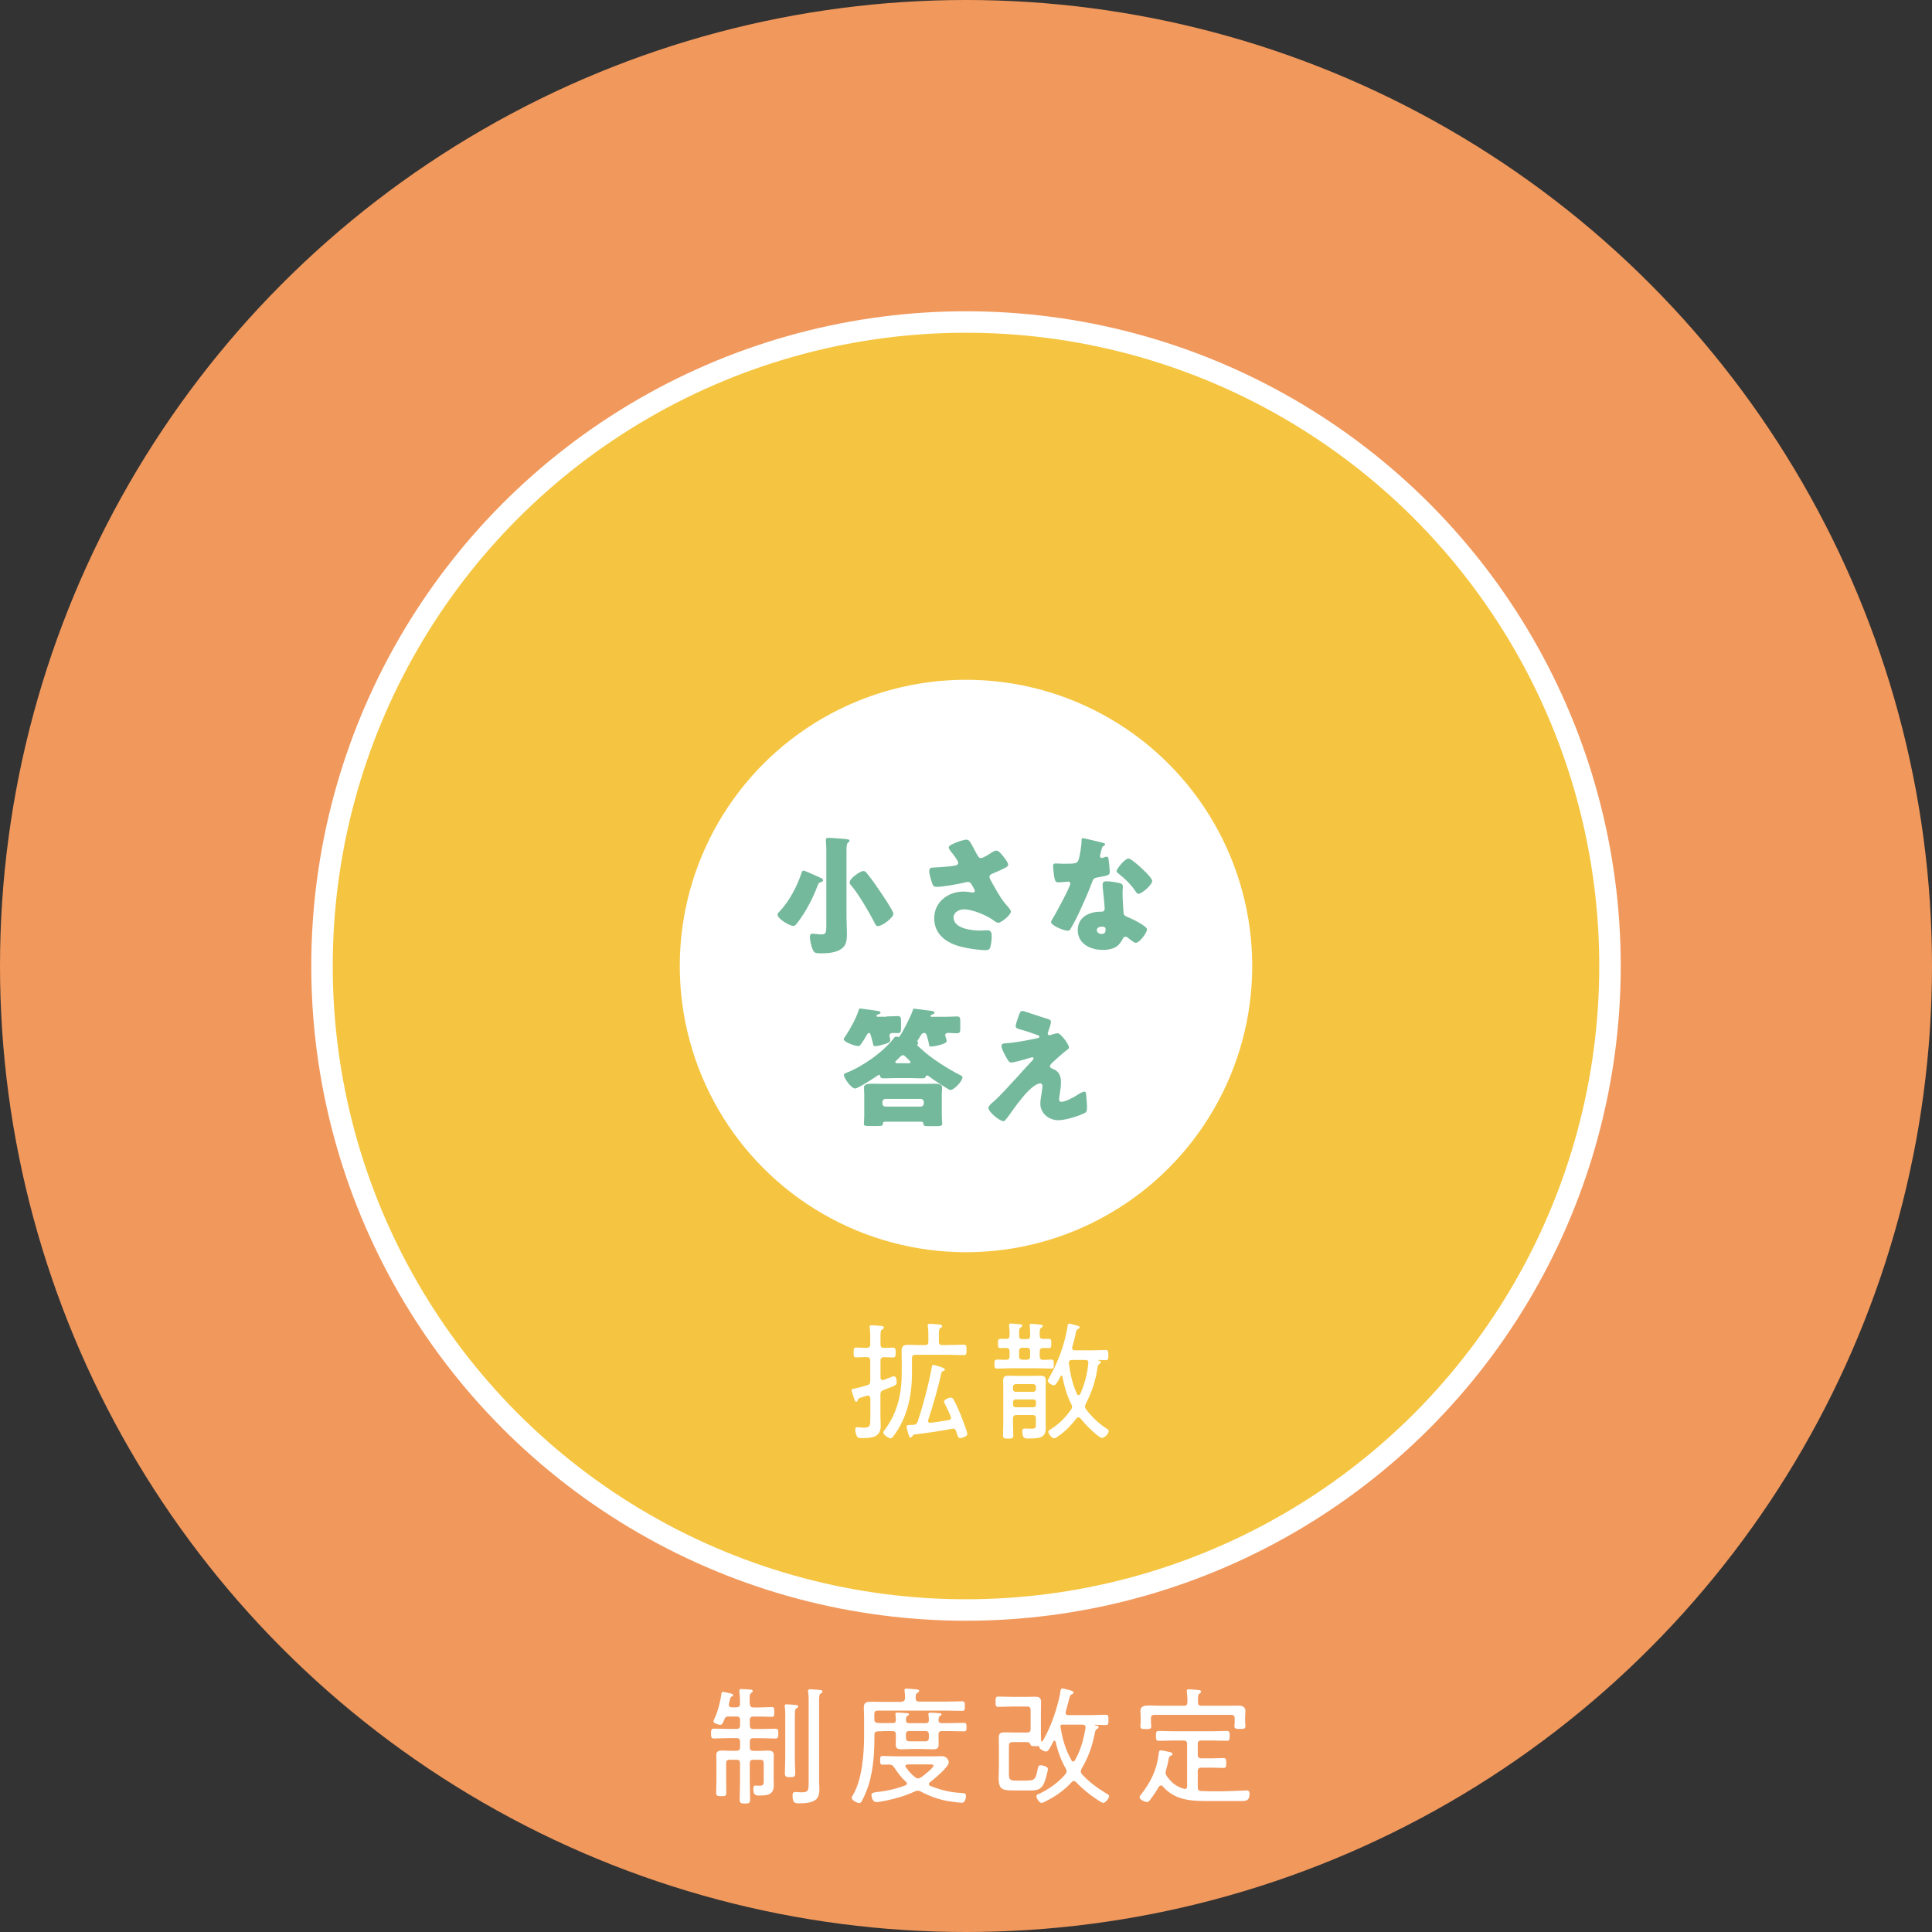
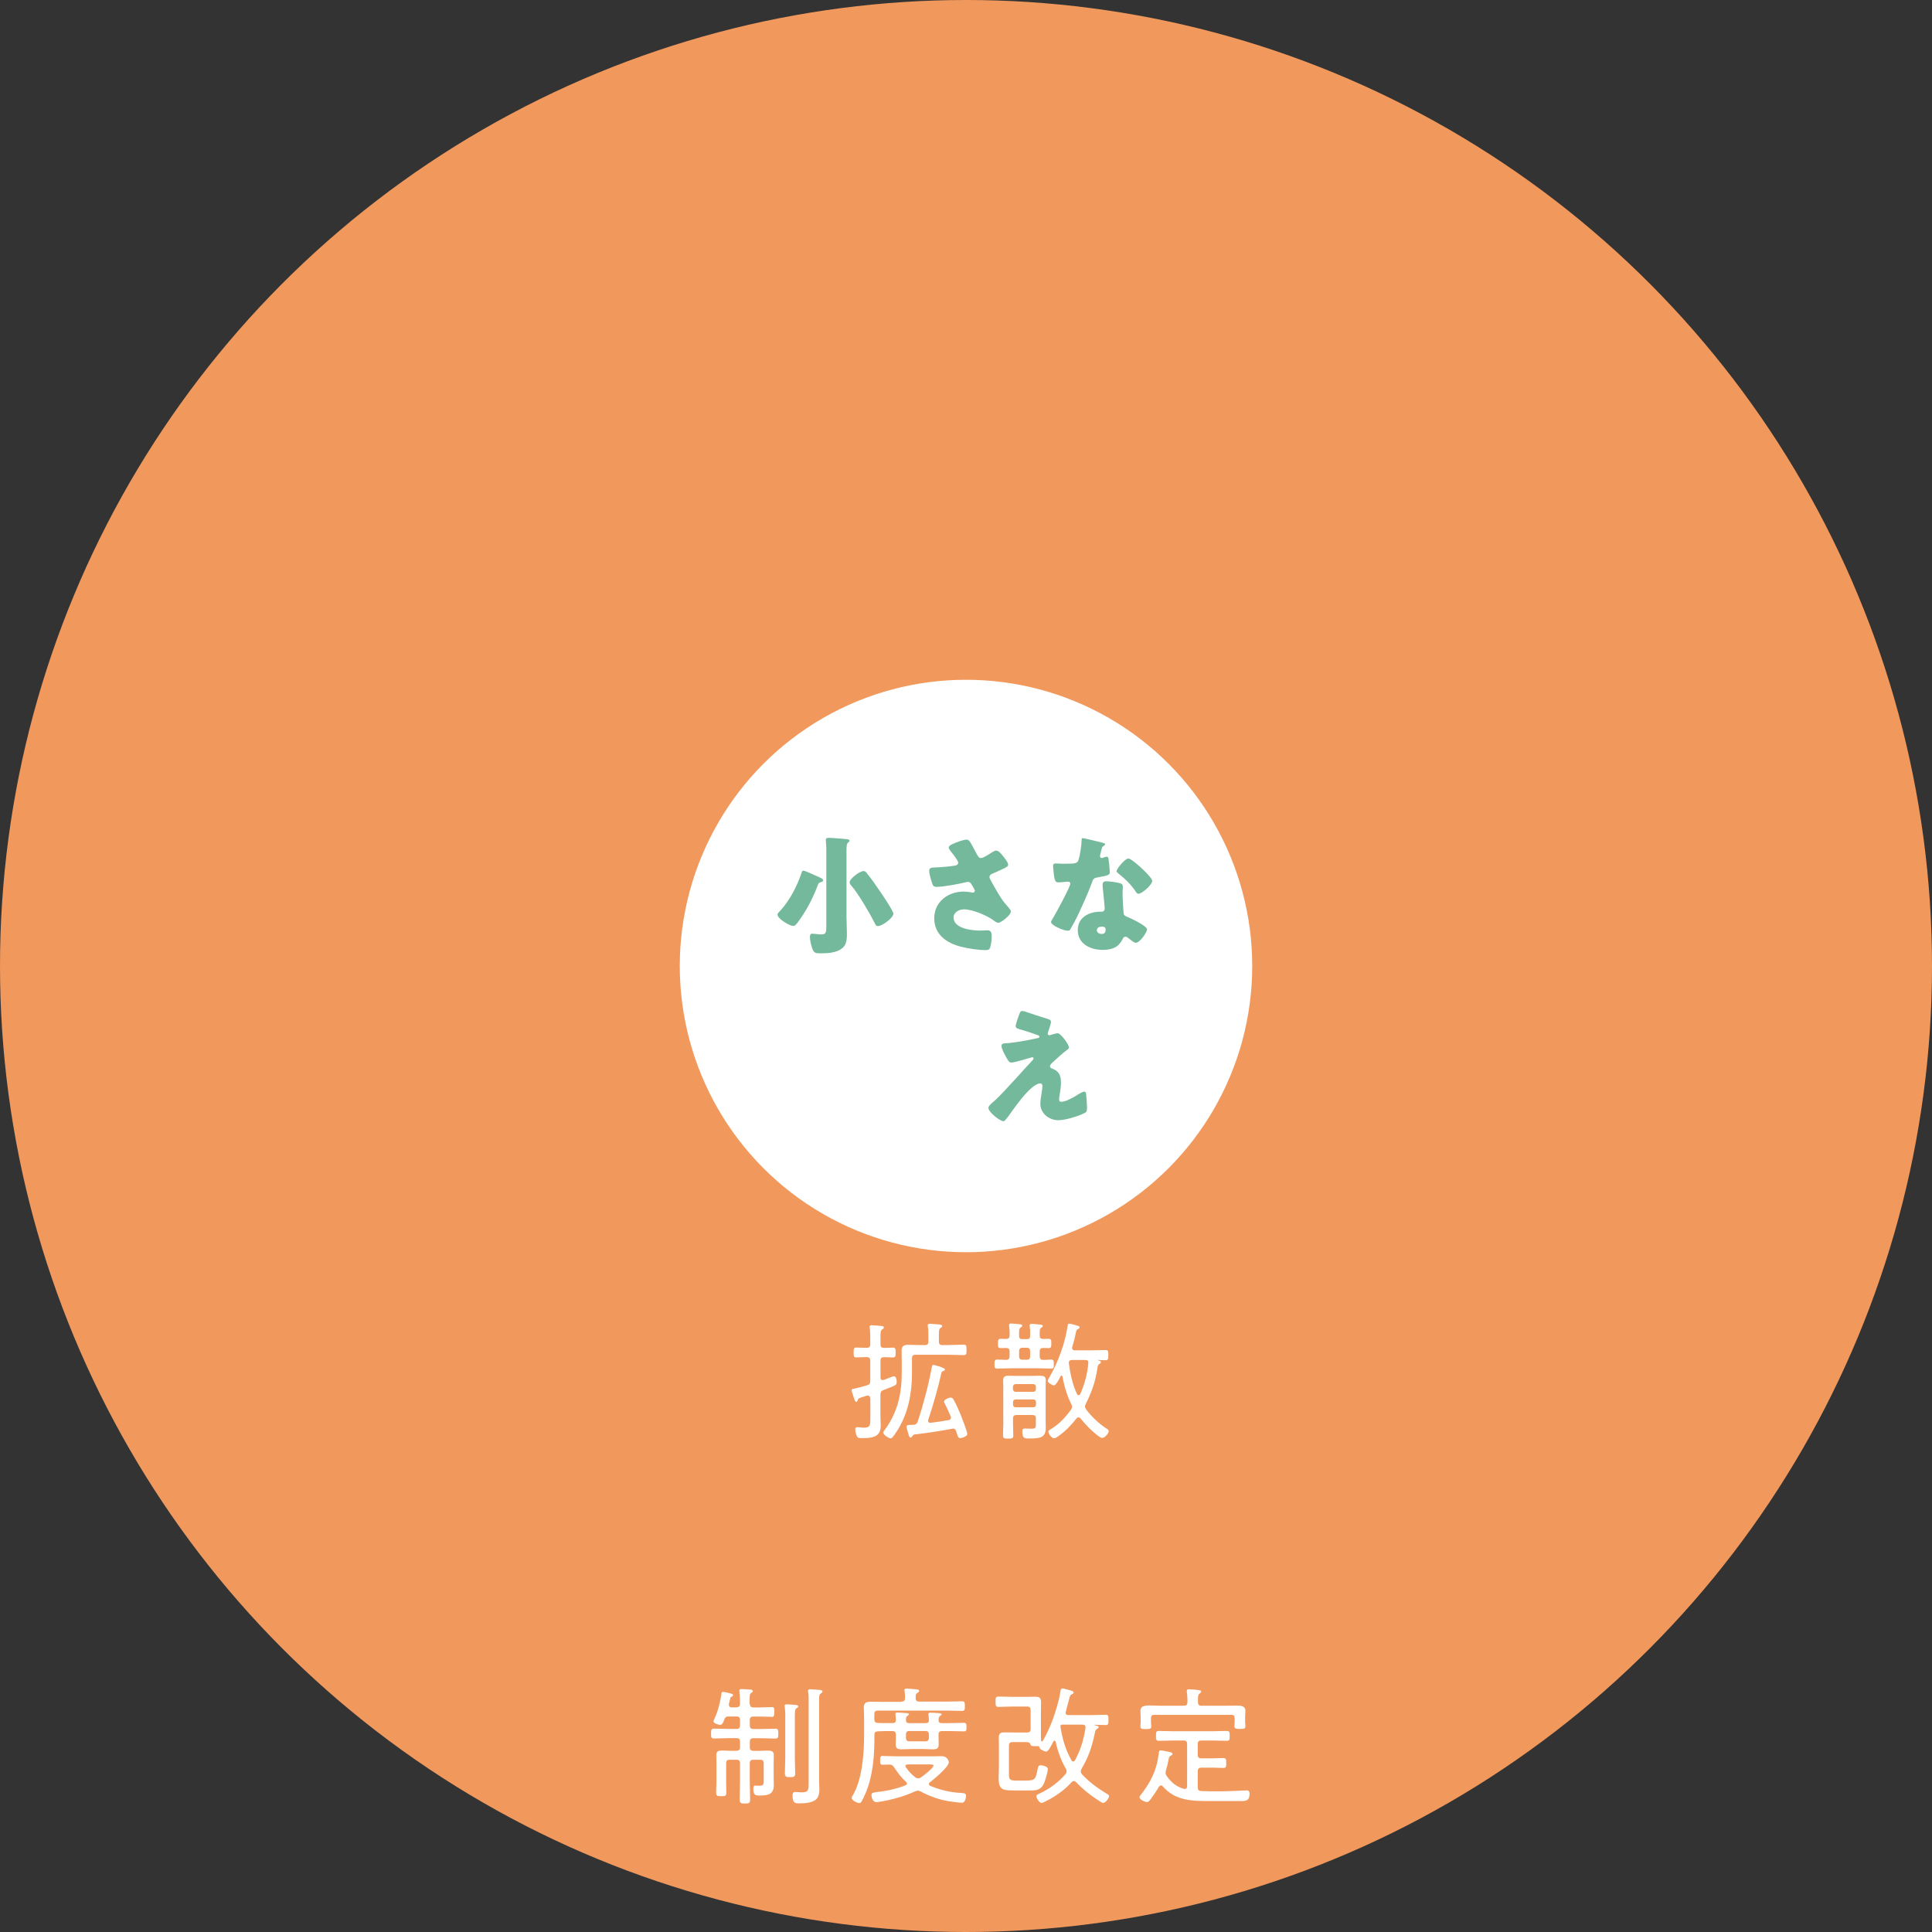
<svg xmlns="http://www.w3.org/2000/svg" viewBox="0 0 270 270">
  <rect x="0" y="0" width="270" height="270" fill="#333333" stroke="none" />
  <defs>
    <style>.d{fill:#fff;}.e{fill:#f1985c;}.f{fill:#74b99c;}.g{fill:#f5c541;stroke:#fff;stroke-miterlimit:10;stroke-width:3px;}</style>
  </defs>
  <g id="a" />
  <g id="b">
    <g id="c">
      <circle class="e" cx="135" cy="135" r="135" />
-       <circle class="g" cx="135" cy="135" r="90" />
      <circle class="d" cx="135" cy="135" r="40" />
      <g>
        <path class="f" d="M113.9,122.33c.9,.4,1.13,.47,1.13,.7,0,.16-.2,.22-.32,.25-.34,.11-.32,.18-.45,.5-.7,1.84-1.62,3.6-2.81,5.17-.14,.18-.32,.45-.58,.45-.54,0-2.21-1.01-2.21-1.58,0-.18,.22-.36,.36-.52,1.35-1.46,2.38-3.46,3.01-5.35,.04-.13,.09-.27,.27-.27s1.33,.52,1.6,.65Zm4.41,6.07c0,.72,.05,1.44,.05,2.18,0,.68-.07,1.46-.65,1.93-.79,.65-2.02,.72-3.01,.72-.77,0-.95-.05-1.19-.7-.16-.43-.32-1.13-.32-1.58,0-.25,.05-.47,.34-.47,.23,0,.9,.11,1.28,.11,.61,0,.67-.29,.67-1.22v-10.64c0-.5-.07-1.22-.07-1.35,0-.25,.18-.29,.38-.29,.38,0,2,.13,2.32,.16,.36,.04,.61,.05,.61,.25,0,.11-.11,.18-.22,.27-.18,.14-.2,.59-.2,1.12v9.52Zm2.85-6.34c.61,.74,1.28,1.69,1.82,2.5,.31,.45,1.87,2.75,1.87,3.13,0,.56-1.53,1.73-2.16,1.73-.27,0-.32-.16-.52-.56-.61-1.22-2.25-4.02-3.21-5.11-.13-.14-.22-.25-.22-.45,0-.52,1.44-1.57,1.93-1.57,.25,0,.34,.14,.49,.32Z" />
        <path class="f" d="M136.51,119.36c.2,.36,.31,.56,.59,.56,.2,0,.77-.31,1.15-.56,.4-.27,.76-.49,.95-.49,.38,0,.74,.47,1.06,.88,.32,.41,.63,.79,.63,1.12,0,.23-.4,.41-.83,.61-.41,.2-.83,.38-1.24,.56-.27,.11-.54,.2-.54,.54,0,.14,.13,.36,.29,.65,.49,.88,1.17,2.12,1.73,2.83,.45,.58,.97,1.04,.97,1.33,0,.5-1.37,1.57-1.76,1.57-.11,0-.34-.09-.5-.22-.85-.7-3.02-1.66-4.29-1.66-.65,0-1.46,.4-1.46,1.13,0,1.57,2.57,1.84,3.71,1.84,.36,0,.72-.04,1.04-.04,.54,0,.58,.45,.58,.88,0,.49-.07,1.01-.2,1.48-.09,.32-.25,.41-.7,.41-.95,0-2.43-.23-3.37-.47-2-.5-3.76-1.69-3.76-3.98s1.93-3.73,4.1-3.73c.58,0,1.24,.14,1.28,.14,.14,0,.29-.07,.29-.23,0-.18-.27-.61-.38-.79-.18-.31-.29-.47-.61-.47-.07,0-.16,.02-.25,.04-.86,.23-3.21,.65-4.05,.65-.49,0-.56-.16-.7-.59-.13-.4-.38-1.19-.38-1.62,0-.23,.02-.47,.56-.49,.68-.02,2.43-.14,3.02-.27,.27-.05,.47-.14,.47-.41,0-.22-.41-.77-.67-1.12-.2-.27-.65-.74-.65-.99,0-.18,.2-.34,.4-.43,.77-.38,1.73-.68,2.07-.68,.38,0,.52,.29,1.06,1.3,.11,.22,.23,.45,.38,.72Z" />
        <path class="f" d="M154.04,117.76c.22,.05,.41,.13,.41,.23,0,.09-.13,.18-.34,.32-.11,.07-.25,.7-.32,1.01-.02,.07-.04,.11-.04,.14,0,.05-.02,.13-.02,.2,0,.11,.09,.25,.22,.25,.09,0,.29-.07,.4-.11,.11-.04,.2-.07,.31-.07,.16,0,.22,.09,.25,.27,.05,.29,.18,1.44,.18,1.87s-.25,.49-1.66,.74c-.63,.11-.65,.23-.86,.81-.31,.83-.65,1.64-1.01,2.45-.47,1.06-.95,2.14-1.51,3.17-.14,.25-.32,.54-.43,.76-.09,.18-.16,.27-.4,.27-.61,0-2.34-.76-2.34-1.22,0-.11,.25-.52,.38-.72,.36-.61,2.32-4.2,2.32-4.65,0-.18-.16-.27-.31-.27-.11,0-.47,.04-.59,.05-.2,.02-.58,.05-.79,.05-.38,0-.54-.16-.67-1.69-.02-.14-.05-.47-.05-.63,0-.25,.14-.32,.36-.32,.31,0,.74,.04,1.13,.04,1.64,0,1.87-.04,2.05-.5,.23-.61,.45-2.23,.45-2.79,0-.14,0-.29,.13-.29,.23,0,2.4,.54,2.75,.63Zm2.41,5.65c.31,.07,.47,.2,.47,.52,0,.18-.04,.5-.04,.83,0,.9,.07,1.78,.13,2.67,.02,.43,.11,.54,.52,.7,.5,.2,2.77,1.26,2.77,1.76,0,.4-1.01,1.87-1.58,1.87-.14,0-.4-.16-.79-.47-.11-.09-.22-.18-.34-.27-.09-.07-.16-.11-.29-.11-.29,0-.36,.22-.4,.31-.13,.29-.4,.63-.61,.85-.56,.54-1.42,.68-2.18,.68-1.71,0-3.49-.83-3.49-2.77,0-1.8,1.58-2.57,3.19-2.57h.14c.29,0,.43-.18,.43-.43,0-.31-.16-1.91-.22-2.45-.04-.27-.07-.58-.07-.85,0-.38,.14-.52,.54-.52,.47,0,1.35,.14,1.82,.25Zm-3.17,6.57c0,.36,.36,.54,.67,.54,.41,0,.56-.22,.56-.59,0-.23-.02-.43-.54-.43-.31,0-.68,.13-.68,.49Zm6.19-8.71c.41,.38,1.55,1.46,1.55,1.84,0,.56-1.46,1.8-1.91,1.8-.22,0-.38-.27-.5-.47-.61-.88-1.4-1.64-2.25-2.32-.14-.11-.32-.23-.32-.38,0-.29,1.15-1.76,1.66-1.76,.34,0,1.49,1.03,1.78,1.3Z" />
-         <path class="f" d="M123.9,142.05c.56,0,1.08-.05,1.55-.05,.41,0,.47,.18,.47,.67v1.03c0,.5-.04,.68-.47,.68-.22,0-.47-.02-.67-.02-.25,0-.47,.09-.47,.38,0,.09,.02,.16,.04,.23,.02,.11,.07,.27,.07,.38,0,.31-.4,.45-.83,.58-.36,.11-.95,.27-1.33,.27-.2,0-.2-.11-.29-.49-.13-.56-.27-.94-.31-1.13-.04-.09-.07-.23-.2-.23-.16,0-.27,.18-.34,.31-.23,.43-.52,.86-.81,1.28-.09,.14-.2,.25-.4,.25-.38,0-2-.54-2-.97,0-.11,.23-.41,.31-.52,.59-.88,1.53-2.59,1.8-3.6,.04-.11,.07-.16,.18-.16,.13,0,1.62,.22,1.87,.25,.09,.02,.18,.02,.27,.04,.38,.05,.72,.09,.72,.31,0,.13-.25,.2-.36,.22-.13,.05-.22,.16-.22,.22,0,.07,.09,.09,.14,.11h1.26Zm8.26,.05c.58,0,1.15-.05,1.57-.05s.47,.2,.47,.7v.95c0,.5-.04,.7-.47,.7s-.85-.05-1.28-.05c-.22,0-.36,.14-.36,.31,0,.11,.04,.2,.07,.29,.05,.14,.14,.4,.14,.54,0,.45-1.84,.77-2.23,.77-.2,0-.2-.11-.23-.29-.09-.47-.16-.7-.29-1.15-.05-.2-.16-.47-.41-.47-.27,0-.41,.25-.59,.56-.09,.14-.16,.29-.27,.43-.04,.05-.07,.11-.07,.16,0,.07,.02,.13,.05,.16,.04,.05,.07,.07,.07,.13,0,.11-.14,.11-.14,.25,0,.07,.05,.11,.09,.14,.05,.04,.14,.13,.18,.16,1.49,1.46,3.92,2.99,5.78,3.94,.11,.05,.27,.13,.27,.29,0,.49-1.17,1.76-1.67,1.76-.14,0-.4-.16-.56-.27-.67-.4-1.91-1.21-2.5-1.67-.07-.04-.13-.09-.22-.09-.16,0-.18,.14-.22,.22-.05,.16-.34,.18-.49,.18-.56,0-1.13-.04-1.71-.04h-1.91c-.56,0-1.13,.04-1.69,.04-.23,0-.5-.02-.54-.31-.02-.07-.02-.18-.14-.18-.09,0-.23,.11-.31,.16-.43,.31-2.67,1.75-3.04,1.75-.56,0-1.57-1.46-1.57-1.87,0-.2,.18-.25,.34-.32,2.23-.86,5.19-2.92,6.63-4.84,.09-.13,.16-.22,.34-.22,.05,0,.11,0,.14,.02,.05,.02,.11,.04,.14,.04,.14,0,.22-.09,.36-.36,.05-.07,.11-.18,.18-.29,.38-.65,1.33-2.48,1.51-3.15,.04-.13,.07-.16,.2-.16s1.69,.22,1.94,.25c.34,.04,.88,.04,.88,.32,0,.14-.2,.18-.29,.23-.11,.04-.27,.09-.27,.22,0,.07,.05,.09,.11,.11h2Zm-8.55,14.67c-.13,0-.23,.11-.23,.23v.07c0,.25-.18,.29-.72,.29h-1.3c-.43,0-.63-.04-.63-.29,0-.07,.05-.74,.05-1.15v-3.01c0-.38-.04-.67-.04-.92,0-.45,.49-.54,1.1-.54,.52,0,1.13,.02,1.66,.02h5.4c.52,0,1.21-.02,1.73-.02,.63,0,1.03,.13,1.03,.54,0,.25-.04,.52-.04,.92v3.01c0,.52,.05,.97,.05,1.15,0,.25-.2,.31-.83,.31h-.99c-.54,0-.81,0-.81-.31v-.09c0-.14-.11-.2-.22-.22h-5.22Zm5.06-2.12c.23,0,.43-.18,.43-.43v-.22c0-.25-.2-.43-.43-.43h-4.92c-.23,0-.43,.18-.43,.43v.22c0,.25,.2,.43,.45,.43h4.9Zm-1.69-6.05c.13,0,.27-.02,.27-.18,0-.09-.61-.67-.72-.76-.09-.11-.23-.2-.36-.2-.16,0-.34,.2-.58,.43l-.36,.36c-.05,.04-.11,.09-.11,.18,0,.14,.16,.16,.29,.16h1.57Z" />
        <path class="f" d="M147.77,144.39c.52,0,1.62,1.64,1.62,1.96,0,.22-.18,.32-.34,.43-.47,.34-1.44,1.22-1.89,1.64-.27,.25-.43,.43-.43,.56,0,.22,.13,.29,.41,.4,.86,.32,1.13,.99,1.13,1.87,0,.47-.05,.94-.13,1.4-.04,.22-.13,.77-.13,.97,0,.22,.07,.36,.31,.36,.59,0,1.64-.59,2.14-.9,.04-.02,.09-.05,.14-.09,.29-.18,.7-.43,.95-.43,.18,0,.22,.18,.23,.32,.05,.34,.13,1.46,.13,1.8,0,.63-.07,.74-.36,.88-.9,.45-2.67,.99-3.66,.99-1.28,0-2.5-.95-2.5-2.3,0-.81,.29-1.84,.29-2.48,0-.18-.07-.36-.29-.36-1.42,0-4.02,4.02-4.5,4.63-.31,.4-.49,.65-.65,.65-.49,0-2.11-1.26-2.11-1.87,0-.2,.22-.47,.92-1.04,.45-.38,2.21-2.27,3.02-3.17,.7-.79,1.42-1.57,2.14-2.34,.09-.09,.23-.23,.23-.36,0-.09-.07-.16-.18-.16-.07,0-1.08,.31-1.26,.36-.36,.09-1.33,.38-1.66,.38-.18,0-.32-.07-.5-.36-.29-.47-.88-1.51-.88-1.96,0-.27,.18-.34,.45-.36,1.48-.09,3.1-.41,4.56-.72,.16-.04,.29-.07,.29-.2s-.09-.18-.25-.23c-.68-.23-1.33-.49-2.03-.68-.72-.2-1.04-.27-1.04-.59,0-.16,.2-.83,.38-1.31,.27-.74,.31-.79,.52-.79,.2,0,.41,.07,.61,.14,.81,.27,1.64,.56,2.47,.81,.67,.2,.95,.27,.95,.56s-.29,1.13-.4,1.42c-.04,.09-.05,.16-.05,.23,0,.13,.11,.23,.23,.23,.05,0,.13-.02,.16-.04,.29-.09,.74-.23,.94-.23Z" />
      </g>
      <g>
        <path class="d" d="M121.61,195.39c-.02-.2-.09-.36-.32-.36-.13,0-.25,.05-.43,.11-.2,.05-.58,.18-.68,.22-.23,.07-.25,.14-.32,.36-.04,.09-.09,.18-.2,.18-.18,0-.25-.31-.43-.86-.07-.25-.22-.61-.22-.74,0-.2,.25-.22,.45-.25,.54-.11,1.17-.29,1.71-.45,.36-.11,.45-.27,.45-.63v-2.81c0-.36-.16-.5-.5-.5h-.31c-.43,0-.88,.04-1.15,.04-.38,0-.36-.25-.36-.7s0-.68,.36-.68c.27,0,.72,.04,1.15,.04h.31c.34,0,.5-.14,.5-.5v-.68c0-.52,0-1.12-.07-1.58-.02-.05-.02-.11-.02-.16,0-.22,.14-.23,.31-.23,.25,0,.99,.05,1.28,.09,.14,.02,.4,.02,.4,.23,0,.13-.13,.18-.25,.27-.2,.13-.22,.4-.22,1.04v1.03c0,.36,.14,.5,.5,.5h.09c.45,0,.88-.04,1.15-.04,.38,0,.38,.23,.38,.68s0,.7-.38,.7c-.27,0-.7-.04-1.15-.04h-.09c-.36,0-.5,.14-.5,.5v2.34c0,.2,.07,.36,.31,.36,.05,0,.09,0,.14-.02,.22-.07,1.3-.52,1.4-.52,.36,0,.41,.54,.41,.81,0,.47-.11,.45-1.84,1.12-.34,.13-.43,.29-.43,.67v2.99c0,.45,.04,.9,.04,1.35,0,1.62-1.3,1.71-2.59,1.71-.49,0-.65-.02-.79-.38-.09-.22-.18-.58-.18-.81,0-.22,.07-.34,.31-.34,.22,0,.52,.07,.9,.07,.9,0,.9-.36,.9-1.33v-2.77Zm10.89-7.42c.72,0,1.44-.05,2.16-.05,.4,0,.41,.14,.41,.72s0,.74-.41,.74c-.59,0-1.4-.05-2.16-.05h-4.56c-.34,0-.49,.14-.49,.5v2.12c0,2.72-.52,5.46-1.94,7.8-.14,.23-.63,.97-.81,1.15-.07,.07-.13,.11-.22,.11-.29,0-1.04-.49-1.04-.81,0-.13,.14-.31,.29-.49,1.73-2.39,2.29-4.99,2.29-7.89v-1.49c0-.52-.02-1.04-.02-1.58,0-.63,.32-.81,.92-.81,.63,0,1.26,.04,1.89,.04h.43c.36,0,.5-.14,.5-.5v-.86c0-.41,0-.83-.07-1.21,0-.05-.02-.13-.02-.18,0-.18,.14-.23,.31-.23,.22,0,.5,.04,.72,.05,.11,.02,.2,.02,.29,.02,.4,.04,.7,.05,.7,.25,0,.13-.09,.18-.23,.27-.22,.14-.23,.4-.23,1.01v.88c0,.36,.14,.5,.5,.5h.79Zm-5.02,12.75c-.05,.09-.11,.18-.23,.18-.18,0-.23-.25-.36-.7-.05-.18-.2-.67-.2-.81,0-.2,.09-.27,.94-.27,.31,0,.49-.14,.61-.41,.81-2.48,1.51-5.1,1.98-7.65,.04-.23,.07-.31,.22-.31,.09,0,1.62,.36,1.62,.65,0,.13-.2,.2-.31,.23-.13,.05-.14,.09-.18,.22-.47,2.09-1.17,4.56-1.85,6.59-.02,.04-.02,.07-.02,.13,0,.2,.14,.27,.34,.27,.85-.11,1.69-.23,2.54-.38,.18-.05,.32-.13,.32-.34,0-.07-.02-.13-.04-.18-.25-.59-.49-1.1-.77-1.67-.05-.09-.16-.27-.16-.38,0-.34,.76-.58,.94-.58s.29,.13,.38,.27c.31,.5,.77,1.57,1.01,2.14,.16,.41,.92,2.36,.92,2.68,0,.36-.81,.58-.97,.58-.29,0-.34-.18-.5-.7-.04-.09-.07-.2-.11-.31-.07-.2-.18-.32-.41-.32-.04,0-.07,.02-.11,.02-1.69,.32-3.62,.61-5.33,.81-.14,.04-.16,.09-.25,.25Z" />
        <path class="d" d="M143.91,185.4c0-.05-.02-.11-.02-.16,0-.2,.13-.23,.29-.23,.22,0,.94,.07,1.19,.11,.13,0,.36,.02,.36,.2,0,.11-.13,.16-.23,.25-.2,.14-.2,.34-.2,.92v.18c0,.32,.14,.43,.47,.45,.16,0,.67-.02,.79-.02,.38,0,.36,.25,.36,.65,0,.43,0,.65-.38,.65-.16,0-.58-.02-.77-.02-.34,.02-.47,.14-.47,.49v.68c0,.32,.13,.49,.47,.49,.36,.02,.74-.04,1.12-.04s.38,.22,.38,.65,.02,.61-.38,.61c-.61,0-1.21-.04-1.82-.04h-3.89c-.61,0-1.21,.04-1.82,.04-.38,0-.38-.18-.38-.63s.02-.63,.4-.63c.41,0,.83,.04,1.22,.04,.34,0,.49-.16,.49-.49v-.68c0-.34-.13-.47-.47-.49-.22,0-.59,.02-.77,.02-.4,0-.38-.25-.38-.65,0-.43,0-.65,.38-.65,.27,0,.52,.02,.77,.02,.34-.02,.47-.16,.47-.49,.02-.43,0-.85-.07-1.28v-.16c0-.18,.11-.23,.27-.23,.2,0,1.06,.09,1.3,.11,.11,.02,.27,.05,.27,.2,0,.11-.09,.16-.22,.25-.2,.13-.22,.34-.22,.74v.45c0,.31,.14,.43,.43,.43h.68c.31,0,.43-.13,.43-.43,0-.43,.02-.86-.05-1.3Zm.86,12.84c0-.36-.13-.49-.49-.49h-2.21c-.34,0-.5,.14-.5,.49v.74c0,.52,.04,1.06,.04,1.6,0,.38-.07,.47-.74,.47-.56,0-.7-.07-.7-.43,0-.56,.04-1.1,.04-1.64v-4.99c0-.36-.02-.72-.02-1.06,0-.56,.27-.67,.77-.67,.34,0,.68,.02,1.04,.02h2.32c.34,0,.7-.02,1.04-.02,.5,0,.79,.09,.79,.65,0,.36-.02,.7-.02,1.04v4.74c0,.27,.02,.54,.02,.83,0,1.4-.77,1.51-2.38,1.51-.61,0-.9-.02-.9-1.03,0-.27,.09-.36,.34-.36,.32,0,.65,.02,.97,.02,.61,0,.58-.18,.58-.74v-.68Zm-.36-3.73c.22,0,.36-.16,.36-.38v-.32c0-.22-.14-.38-.36-.38h-2.47c-.22,0-.38,.16-.38,.38v.32c0,.22,.16,.38,.38,.38h2.47Zm-2.84,1.8c0,.22,.16,.36,.38,.36h2.47c.22,0,.36-.14,.36-.36v-.38c0-.22-.14-.36-.36-.36h-2.47c-.22,0-.38,.14-.38,.36v.38Zm.85-6.72c0,.27,.18,.43,.43,.43h.68c.27,0,.43-.16,.43-.43v-.81c0-.25-.16-.43-.43-.43h-.68c-.25,0-.43,.18-.43,.43v.81Zm5.94,2.63c-.05,0-.11,.04-.13,.09-.14,.29-.63,1.3-.95,1.3-.25,0-.86-.4-.86-.63,0-.11,.22-.45,.27-.56,1.22-2.14,2.16-4.74,2.52-7.17,.02-.13,.05-.27,.23-.27,.16,0,.94,.23,1.15,.29,.13,.04,.29,.09,.29,.23,0,.11-.13,.18-.2,.22-.25,.13-.27,.23-.34,.58-.13,.67-.31,1.31-.49,1.96-.02,.04-.02,.09-.02,.13,0,.23,.18,.32,.38,.32h2.34c.65,0,1.3-.04,1.94-.04,.4,0,.4,.18,.4,.72s-.02,.7-.4,.7c-.34,0-.67-.02-1.03-.04-.02,0-.04,.02-.04,.04s.07,.04,.09,.04c.14,.02,.34,.07,.34,.23,0,.11-.09,.18-.2,.25-.25,.18-.23,.27-.29,.63-.25,1.76-.81,3.37-1.62,4.95-.05,.13-.11,.22-.11,.38,0,.14,.07,.27,.16,.4,.77,1.03,1.82,2.02,2.92,2.72,.13,.09,.23,.16,.23,.32,0,.34-.56,.94-.9,.94-.23,0-.56-.27-.74-.41-.9-.72-1.55-1.4-2.29-2.3-.07-.09-.16-.16-.29-.16s-.22,.07-.29,.16c-.7,.9-1.49,1.73-2.43,2.4-.18,.13-.47,.36-.7,.36-.31,0-.79-.61-.79-.9,0-.18,.14-.25,.29-.34,1.17-.7,2.07-1.64,2.86-2.74,.09-.14,.16-.23,.16-.41,0-.14-.05-.25-.11-.38-.61-1.22-.99-2.54-1.24-3.87-.02-.07-.07-.13-.14-.13Zm3.31-2.16h-1.85c-.25,0-.45,.09-.45,.38v.09c.22,1.51,.49,2.9,1.15,4.3,.04,.09,.11,.14,.22,.14s.18-.05,.22-.14c.61-1.35,1.01-2.84,1.13-4.32,.04-.31-.09-.45-.41-.45Z" />
      </g>
      <g>
        <path class="d" d="M104.8,238.13c0,.34,.18,.49,.5,.49h.83c.59,0,1.17-.05,1.76-.05,.31,0,.32,.18,.32,.68s-.02,.68-.32,.68c-.59,0-1.17-.04-1.76-.04h-.85c-.34,0-.49,.14-.49,.49v.76c0,.34,.14,.49,.49,.49h1.06c.67,0,1.33-.04,2.02-.04,.4,0,.41,.2,.41,.68s-.02,.7-.41,.7c-.68,0-1.35-.05-2.02-.05h-1.06c-.34,0-.49,.14-.49,.5v.77c0,.36,.14,.47,.49,.5h.79c.4,0,.79-.04,1.19-.04,.49,0,.88,.05,.88,.63,0,.31-.02,.67-.02,1.06v2.25c0,.29,.02,.59,.02,.88,0,1.33-.81,1.46-2.03,1.46-.59,0-.83-.11-.83-.94,0-.2,.02-.45,.25-.45,.11,0,.38,.02,.61,.02,.61,0,.59-.25,.59-.78v-2.36c0-.34-.14-.49-.49-.49h-.97c-.34,0-.49,.14-.49,.49v2.41c0,.88,.05,1.75,.05,2.63,0,.52-.14,.59-.72,.59-.61,0-.74-.07-.74-.61,0-.87,.05-1.75,.05-2.61v-2.41c0-.34-.14-.49-.5-.49h-.95c-.36,0-.49,.14-.49,.49v2.52c0,.52,.02,1.04,.02,1.58,0,.47-.14,.5-.68,.5-.59,0-.74-.04-.74-.5,0-.54,.04-1.06,.04-1.58v-2.57c0-.36-.02-.72-.02-1.08,0-.58,.36-.65,.86-.65,.38,0,.77,.04,1.17,.04h.79c.36-.04,.5-.14,.5-.5v-.77c0-.36-.14-.5-.5-.5h-1.12c-.67,0-1.35,.05-2.02,.05-.41,0-.41-.22-.41-.7s.02-.68,.41-.68c.67,0,1.35,.04,2.02,.04h1.12c.36,0,.5-.14,.5-.49v-.76c0-.34-.14-.49-.5-.49h-1.12c-.32,0-.43,.09-.56,.38-.18,.43-.27,.79-.59,.79-.22,0-.94-.2-.94-.47,0-.11,.11-.34,.16-.45,.45-.94,.81-2.39,.95-3.42,0-.07,.02-.27,.23-.27,.11,0,.72,.14,.88,.18,.27,.07,.52,.11,.52,.29,0,.13-.16,.18-.25,.22-.07,.04-.13,.11-.16,.27-.05,.22-.18,.68-.18,.76v.11c0,.23,.16,.34,.38,.34h.67c.36-.04,.5-.14,.5-.5,.02-.54-.02-1.1-.07-1.64,0-.07-.02-.13-.02-.2,0-.2,.14-.22,.31-.22,.22,0,.97,.05,1.21,.07,.14,.02,.36,.04,.36,.22,0,.13-.09,.16-.22,.25-.2,.14-.22,.41-.22,.92v.61Zm4.95,1.76c0-.45-.02-.92-.07-1.33,0-.05-.02-.11-.02-.16,0-.2,.14-.22,.29-.22,.18,0,1.08,.07,1.28,.09,.13,.02,.32,.04,.32,.2,0,.14-.13,.2-.25,.27-.23,.16-.22,.41-.22,1.67v5.28c0,.7,.05,1.4,.05,2.11,0,.5-.14,.56-.72,.56s-.72-.07-.72-.58c0-.7,.05-1.39,.05-2.09v-5.8Zm3.26-2.09c0-.47,0-.94-.07-1.31,0-.05-.02-.13-.02-.18,0-.2,.16-.23,.32-.23,.23,0,1.03,.07,1.3,.09,.14,.02,.4,.02,.4,.22,0,.14-.13,.2-.25,.29-.2,.13-.22,.34-.22,.99v11.24c0,.4,.04,.79,.04,1.19,0,.52-.11,1.1-.52,1.42-.56,.45-1.6,.5-2.29,.5-.61,0-.94-.05-.94-1.1,0-.25,.05-.49,.36-.49,.22,0,.49,.05,.9,.05,.99,0,.99-.29,.99-1.46v-11.22Z" />
        <path class="d" d="M125.99,237.8c.34,0,.47-.13,.49-.47,0-.27,0-.54-.04-.81-.02-.05-.04-.25-.04-.31,0-.2,.13-.23,.31-.23,.22,0,1.1,.09,1.37,.11,.14,.02,.38,.04,.38,.23,0,.12-.11,.16-.27,.27-.22,.14-.23,.31-.22,.76,0,.32,.16,.45,.49,.45h3.87c.74,0,1.46-.04,2.11-.04,.38,0,.4,.16,.4,.67s-.02,.67-.4,.67c-.58,0-1.37-.04-2.11-.04h-9.65c-.34,0-.49,.14-.49,.49v.74c0,.32,.14,.47,.47,.49,.59,.04,1.21,.02,1.8,.02h.31c.29,0,.41-.11,.43-.41-.02-.23-.02-.45-.05-.68-.02-.05-.02-.13-.02-.2,0-.16,.14-.18,.29-.18,.2,0,1.17,.07,1.39,.09,.09,.02,.23,.04,.23,.16,0,.09-.14,.14-.23,.22-.2,.12-.2,.38-.2,.58,.02,.31,.11,.43,.43,.43h2.34c.29,0,.41-.09,.43-.4,0-.22-.02-.47-.05-.68-.02-.05-.02-.13-.02-.18,0-.18,.18-.2,.32-.2,.31,0,.86,.05,1.19,.07,.11,0,.34,.02,.34,.18,0,.09-.13,.14-.23,.22-.16,.11-.18,.27-.2,.58,.02,.29,.13,.41,.43,.41h1.01c.7,0,1.4-.04,2.11-.04,.34,0,.36,.18,.36,.61s-.02,.58-.36,.58c-.7,0-1.4-.04-2.11-.04h-.94c-.36,0-.5,.14-.5,.5v.29c0,.36,.02,.72,.02,1.08,0,.56-.23,.68-.85,.68-.45,0-.9-.04-1.35-.04h-1.51c-.49,0-.97,.04-1.46,.04-.56,0-.83-.11-.83-.68,0-.36,.02-.72,.02-1.08v-.29c0-.34-.14-.5-.5-.5h-.23c-.59,0-1.21,0-1.8,.04-.34,.02-.47,.16-.47,.49v.47c0,2.5-.22,5.24-1.19,7.58-.11,.25-.52,1.21-.68,1.37-.07,.07-.14,.11-.25,.11-.29,0-1.06-.38-1.06-.72,0-.13,.11-.27,.16-.36,1.3-2.16,1.58-5.8,1.58-8.3v-2.5c0-.49-.04-.99-.04-1.49,0-.68,.38-.79,.99-.79,.56,0,1.12,.02,1.69,.02h2.59Zm2.25,12.46c-.14,0-.25,.04-.38,.09-1.3,.61-2.68,1.01-4.09,1.3-.31,.05-.99,.2-1.28,.2-.49,0-.7-.59-.7-1.03,0-.25,.23-.32,.9-.4,1.19-.11,2.74-.47,3.85-.92,.11-.05,.2-.13,.2-.25,0-.11-.05-.16-.13-.25-.67-.58-1.17-1.28-1.66-2.02-.18-.27-.34-.38-.67-.38-.31,0-.61,.02-.92,.02-.34,0-.36-.16-.36-.61s.02-.61,.36-.61c.67,0,1.31,.05,1.98,.05h4.86c.45,0,.92-.02,1.39-.02,.86,0,1.01,.74,1.01,.85,0,.65-2.09,2.39-2.66,2.81-.07,.07-.13,.14-.13,.23,0,.12,.09,.2,.18,.25,1.37,.56,2.77,.92,4.25,.99,.54,.04,.76,.05,.76,.41,0,.34-.14,.97-.58,.97-.29,0-1.37-.14-1.85-.22-1.3-.2-2.77-.74-3.93-1.37-.14-.05-.25-.11-.41-.11Zm-1.42-3.67c-.14,.02-.29,.05-.29,.23,0,.07,.04,.11,.07,.16,.41,.58,.74,.96,1.3,1.39,.13,.09,.23,.16,.4,.16,.14,0,.25-.04,.4-.13,.31-.2,1.76-1.33,1.76-1.66,0-.14-.23-.16-.5-.16h-3.13Zm.22-4.68c-.27,0-.43,.18-.43,.43v.56c0,.27,.16,.45,.43,.45h2.34c.27,0,.43-.18,.43-.45v-.56c0-.25-.16-.43-.43-.43h-2.34Z" />
        <path class="d" d="M145.08,244.03h-.34c-.63,0-.67-.05-.74-.25-.09-.29-.34-.32-.59-.32h-1.91c-.34,0-.5,.16-.5,.5v4.01c0,.76,.2,.87,.99,.87h1.24c1.46,0,1.48-.13,1.8-1.69,.04-.22,.11-.45,.38-.45,.22,0,1.03,.14,1.03,.52s-.36,1.58-.52,1.96c-.41,.95-1.01,1.04-1.89,1.04h-2.02c-1.84,0-2.45,0-2.45-1.75,0-.52,.04-1.06,.04-1.58v-2.83c0-.38-.02-.77-.02-1.15,0-.68,.2-.81,.85-.81,.47,0,.94,.02,1.39,.02h1.71c.36,0,.5-.14,.5-.5v-2.63c0-.34-.14-.5-.5-.5h-1.94c-.68,0-1.37,.05-2.05,.05-.38,0-.41-.13-.41-.72s.04-.72,.4-.72c.68,0,1.37,.04,2.07,.04h1.73c.43,0,.88-.02,1.31-.02,.61,0,.85,.14,.85,.78,0,.47-.02,.92-.02,1.39v3.02c0,.31,0,.61,.02,.92,.02,.07,.04,.14,.13,.14,.05,0,.09-.04,.11-.07,.9-1.6,1.48-3.04,1.98-4.81,.2-.67,.41-1.51,.5-2.21,.04-.16,.07-.32,.27-.32,.13,0,.68,.16,.83,.2,.36,.09,.72,.16,.72,.38,0,.13-.14,.2-.23,.23-.25,.11-.27,.22-.43,.85-.11,.41-.45,1.62-.45,1.75,0,.23,.16,.31,.36,.32h3.17c.68,0,1.37-.05,2.05-.05,.41,0,.41,.18,.41,.72s0,.72-.41,.72c-.45,0-.99-.04-1.46-.04-.02,0-.07,0-.07,.02,0,.04,0,.05,.11,.07,.29,.05,.45,.09,.45,.23,0,.12-.11,.2-.22,.25-.22,.16-.25,.32-.31,.61-.38,1.87-.88,3.33-1.85,4.97-.05,.13-.11,.23-.11,.36,0,.16,.07,.27,.16,.4,.94,1.01,2.07,1.87,3.22,2.57,.38,.22,.58,.32,.58,.49,0,.27-.49,.95-.83,.95-.16,0-.63-.32-.79-.43-1.04-.67-2.14-1.55-2.99-2.47-.11-.09-.18-.16-.32-.16-.13,0-.22,.07-.31,.16-.97,1.1-2.3,2.02-3.62,2.67-.13,.07-.43,.23-.58,.23-.31,0-.72-.63-.72-.94,0-.22,.31-.31,.5-.4,1.31-.61,2.63-1.57,3.56-2.68,.09-.13,.16-.23,.16-.4,0-.13-.04-.25-.11-.36-.67-1.17-1.13-2.45-1.42-3.75-.04-.09-.07-.16-.18-.16-.07,0-.11,.05-.14,.11-.45,.86-.7,1.4-1.04,1.4-.23,0-.9-.32-.92-.59,0-.09-.04-.16-.14-.16Zm4.66,1.98c.05,.09,.13,.16,.23,.16,.13,0,.2-.07,.25-.16,.85-1.53,1.19-2.83,1.48-4.52v-.11c0-.27-.18-.36-.41-.36h-2.84c-.11,0-.16,.02-.23,.11-.02,.07-.02,.11-.02,.18,.29,1.73,.67,3.17,1.55,4.7Z" />
        <path class="d" d="M162.2,249.56c-.13,0-.2,.07-.27,.18-.25,.47-.85,1.33-1.17,1.76-.11,.14-.25,.34-.47,.34-.27,0-1.04-.34-1.04-.67,0-.11,.07-.2,.14-.29,1.42-1.82,2.27-3.48,2.54-5.8,.02-.2,.02-.47,.29-.47,.13,0,.9,.16,1.08,.2,.29,.07,.56,.11,.56,.31,0,.11-.13,.2-.22,.23-.27,.13-.27,.23-.32,.52-.11,.61-.2,.95-.38,1.55-.02,.11-.05,.21-.05,.32,0,.2,.07,.32,.18,.49,.68,.92,1.26,1.42,2.38,1.76,.04,0,.09,.02,.13,.02,.25,0,.32-.2,.32-.4v-5.87c0-.36-.14-.5-.49-.5h-1.57c-.63,0-1.26,.04-1.89,.04-.4,0-.4-.2-.4-.68s0-.7,.4-.7c.63,0,1.26,.04,1.89,.04h5.71c.63,0,1.26-.04,1.89-.04,.4,0,.41,.18,.41,.7s-.02,.68-.41,.68c-.63,0-1.26-.04-1.89-.04h-1.66c-.36,0-.5,.14-.5,.5v1.49c0,.36,.14,.5,.5,.5h1.49c.52,0,1.06-.04,1.58-.04,.4,0,.41,.2,.41,.7s-.02,.68-.41,.68c-.52,0-1.06-.04-1.58-.04h-1.49c-.36,0-.5,.16-.5,.5v2.25c0,.36,.13,.5,.49,.52,.86,.04,1.73,.04,2.57,.04,1.24,0,3.51-.13,3.8-.13,.27,0,.38,.18,.38,.43,0,.97-.41,1.06-1.17,1.06h-4.21c-2.54,0-4.97,.02-6.77-2.07-.07-.07-.14-.13-.27-.13Zm5.22-11.67c0,.34,.14,.49,.49,.49h3.21c.61,0,1.22-.02,1.85-.02,.56,0,1.08,.09,1.08,.77,0,.22-.04,.52-.04,.85v.61c0,.22,.04,.41,.04,.63,0,.38-.18,.4-.77,.4-.5,0-.77-.02-.77-.36,0-.22,.04-.45,.04-.67v-.45c0-.34-.13-.49-.49-.49h-10.71c-.36,0-.5,.14-.5,.49v.49c0,.18,.04,.45,.04,.65,0,.36-.25,.36-.76,.36-.54,0-.76-.02-.76-.38,0-.2,.04-.43,.04-.63v-.65c0-.36-.04-.63-.04-.85,0-.67,.47-.79,1.3-.79,.45,0,.99,.04,1.64,.04h3.13c.36,0,.5-.14,.5-.49,.02-.47-.02-.94-.07-1.4,0-.05-.02-.11-.02-.16,0-.22,.16-.25,.32-.25,.29,0,1.04,.07,1.33,.11,.14,.02,.36,.04,.36,.22,0,.13-.09,.16-.22,.27-.2,.13-.22,.34-.22,.79v.43Z" />
      </g>
    </g>
  </g>
</svg>